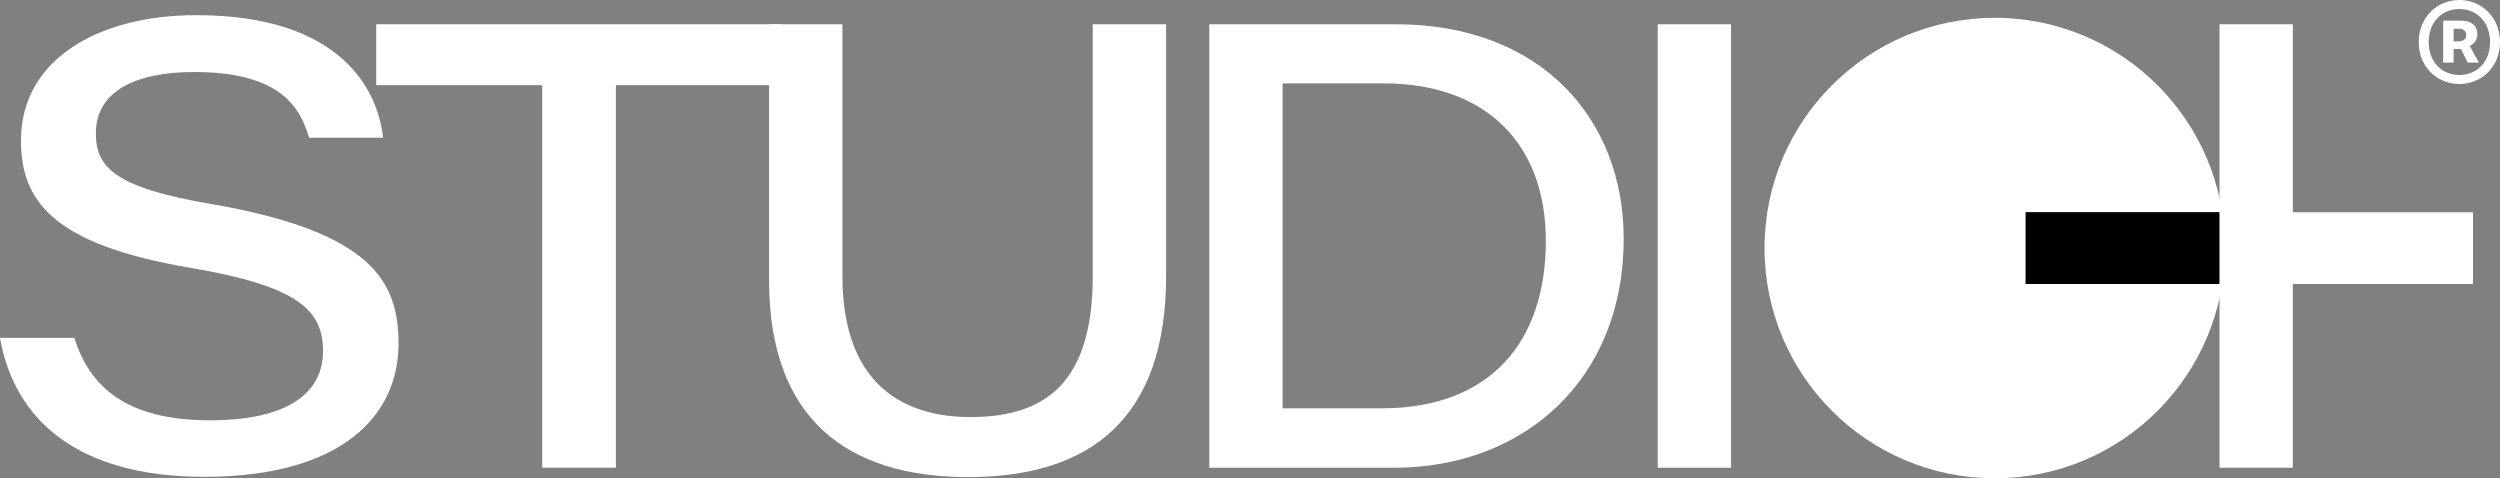
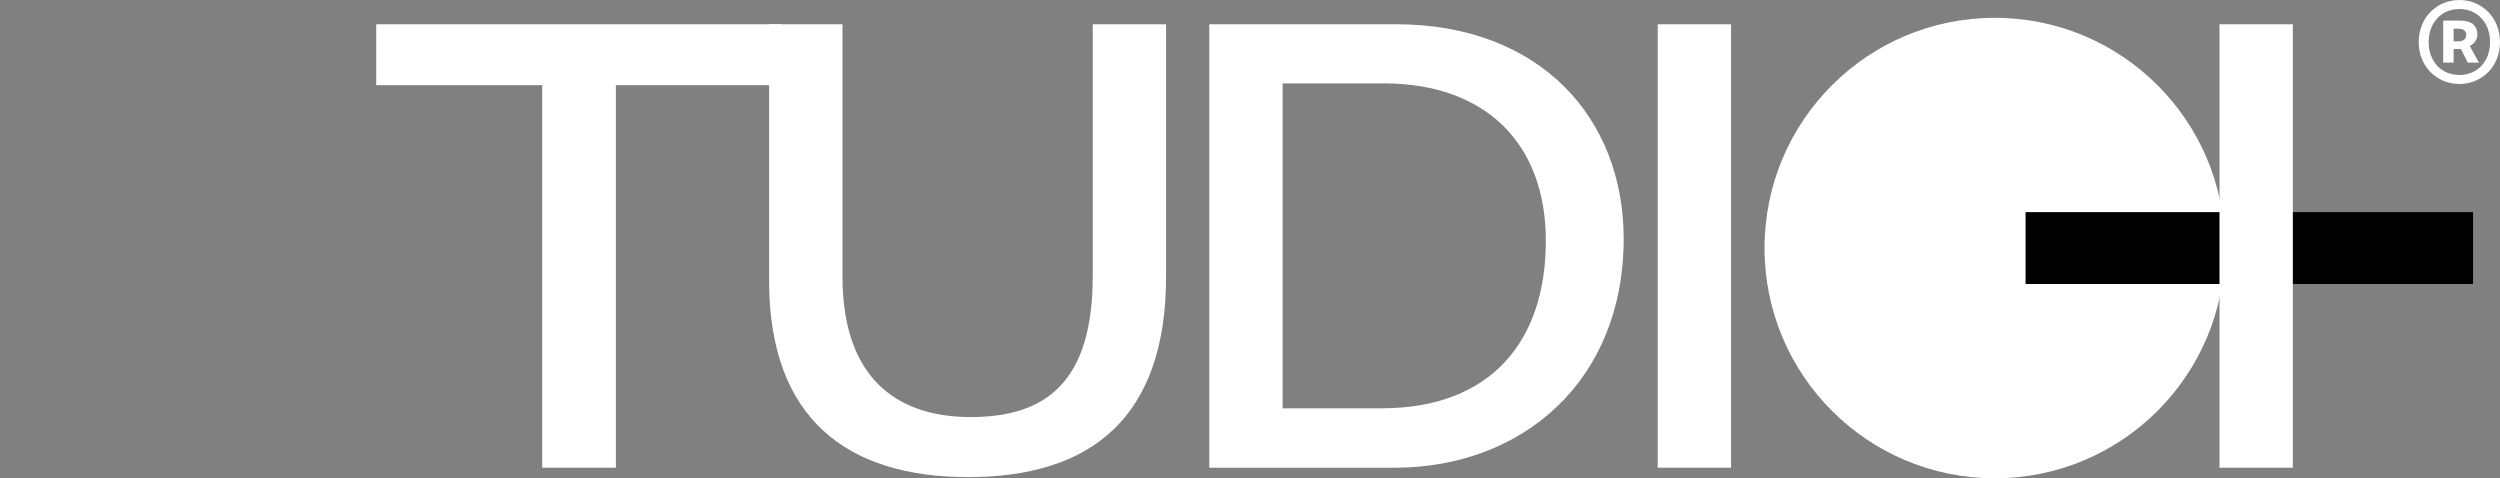
<svg xmlns="http://www.w3.org/2000/svg" width="619.26" height="118.474" viewBox="40 13564.691 619.26 118.474">
  <rect x="40" y="13564.691" width="619.26" height="118.474" fill="#808080" stroke="none" />
  <g data-name="Group 400">
    <g data-name="Group 398" transform="translate(40 13564.692)" clip-path="url(&quot;#a&quot;)">
      <path d="M551.14 61.442c0 31.497-25.535 57.03-57.032 57.03-31.498 0-57.03-25.533-57.03-57.03s25.532-57.03 57.03-57.03c31.497 0 57.031 25.533 57.031 57.03" fill="#fff" fill-rule="evenodd" data-name="Path 2454" />
-       <path d="M18.42 83.687c3.79 12.057 12.777 20.424 33.594 20.424 20.521 0 28.001-7.621 28.001-17.1 0-10.03-5.817-16.112-32.903-20.678-34.24-5.817-41.915-16.66-41.915-31.563 0-19.943 19-31.011 43.408-31.011 36.197 0 45.041 18.858 46.281 30.351H76.551c-2.073-6.987-6.494-16.27-28.453-16.27-15.056 0-24.353 5.072-24.353 15.156 0 8.354 4.493 13.438 28.41 17.508C92.293 57.42 98.718 69.8 98.718 85.166c0 17.859-14.184 32.943-48.142 32.943-31.561 0-47.068-14.31-50.576-34.422h18.42Z" fill="#fff" fill-rule="evenodd" data-name="Path 2455" />
      <path d="M134.305 21.094H93.193V6.01h100.406v15.084h-41.043v94.76h-18.251v-94.76Z" fill="#fff" fill-rule="evenodd" data-name="Path 2456" />
      <path d="M208.677 6.011v62.352c0 27.494 15.804 34.946 31.72 34.946 18.76 0 30.282-8.72 30.282-34.946V6.01h18.167v62.423c0 35.155-18.676 49.746-49.054 49.746-29.985 0-49.282-14.492-49.282-48.69V6.011h18.167Z" fill="#fff" fill-rule="evenodd" data-name="Path 2457" />
      <path d="M299.546 6.011h46.225c35.843 0 56.421 23.338 56.421 53.113 0 35.196-25.029 56.732-56.788 56.732h-45.858V6.01Zm18.167 95.128h24.465c27.284 0 40.735-16.775 40.735-41.494 0-24.212-15.045-38.847-39.733-38.986h-25.467v80.48Z" fill="#fff" fill-rule="evenodd" data-name="Path 2458" />
      <path d="M410.624 6.01h18.167v109.845h-18.167V6.01z" fill="#fff" fill-rule="evenodd" data-name="Rectangle 54" />
      <path d="M599.124 10.421C599.124 4.316 603.647 0 609.191 0c5.546 0 10.069 4.317 10.069 10.422 0 6.106-4.523 10.38-10.069 10.38-5.544 0-10.067-4.274-10.067-10.38m17.675 0c0-4.878-3.228-8.19-7.608-8.19-4.375 0-7.606 3.312-7.606 8.19 0 4.877 3.23 8.15 7.606 8.15 4.38 0 7.608-3.273 7.608-8.15m-11.608-5.314h4.314c2.292 0 4.148.978 4.148 3.396 0 1.231-.687 2.356-1.897 2.857l2.292 4.148h-2.771l-1.709-3.378h-1.793v3.378h-2.584v-10.4Zm3.772 5.137c1.23 0 1.939-.614 1.939-1.574 0-.907-.564-1.55-1.856-1.55h-1.27v3.124h1.187Z" fill="#fff" fill-rule="evenodd" data-name="Path 2459" />
      <path d="M501.742 52.543h110.842v17.8H501.742v-17.8z" fill-rule="evenodd" data-name="Rectangle 55" />
-       <path d="M549.778 52.542c1.016 2.857 1.016 14.943 0 17.8h62.808v-17.8h-62.808Z" fill="#fff" fill-rule="evenodd" data-name="Path 2460" />
      <path d="M549.778 6.008h18.166v109.844h-18.166V6.008z" fill="#fff" fill-rule="evenodd" data-name="Rectangle 56" />
    </g>
  </g>
  <defs>
    <clipPath id="a">
      <path d="M0 0h619.26v118.474H0V0z" data-name="Rectangle 57" />
    </clipPath>
  </defs>
</svg>